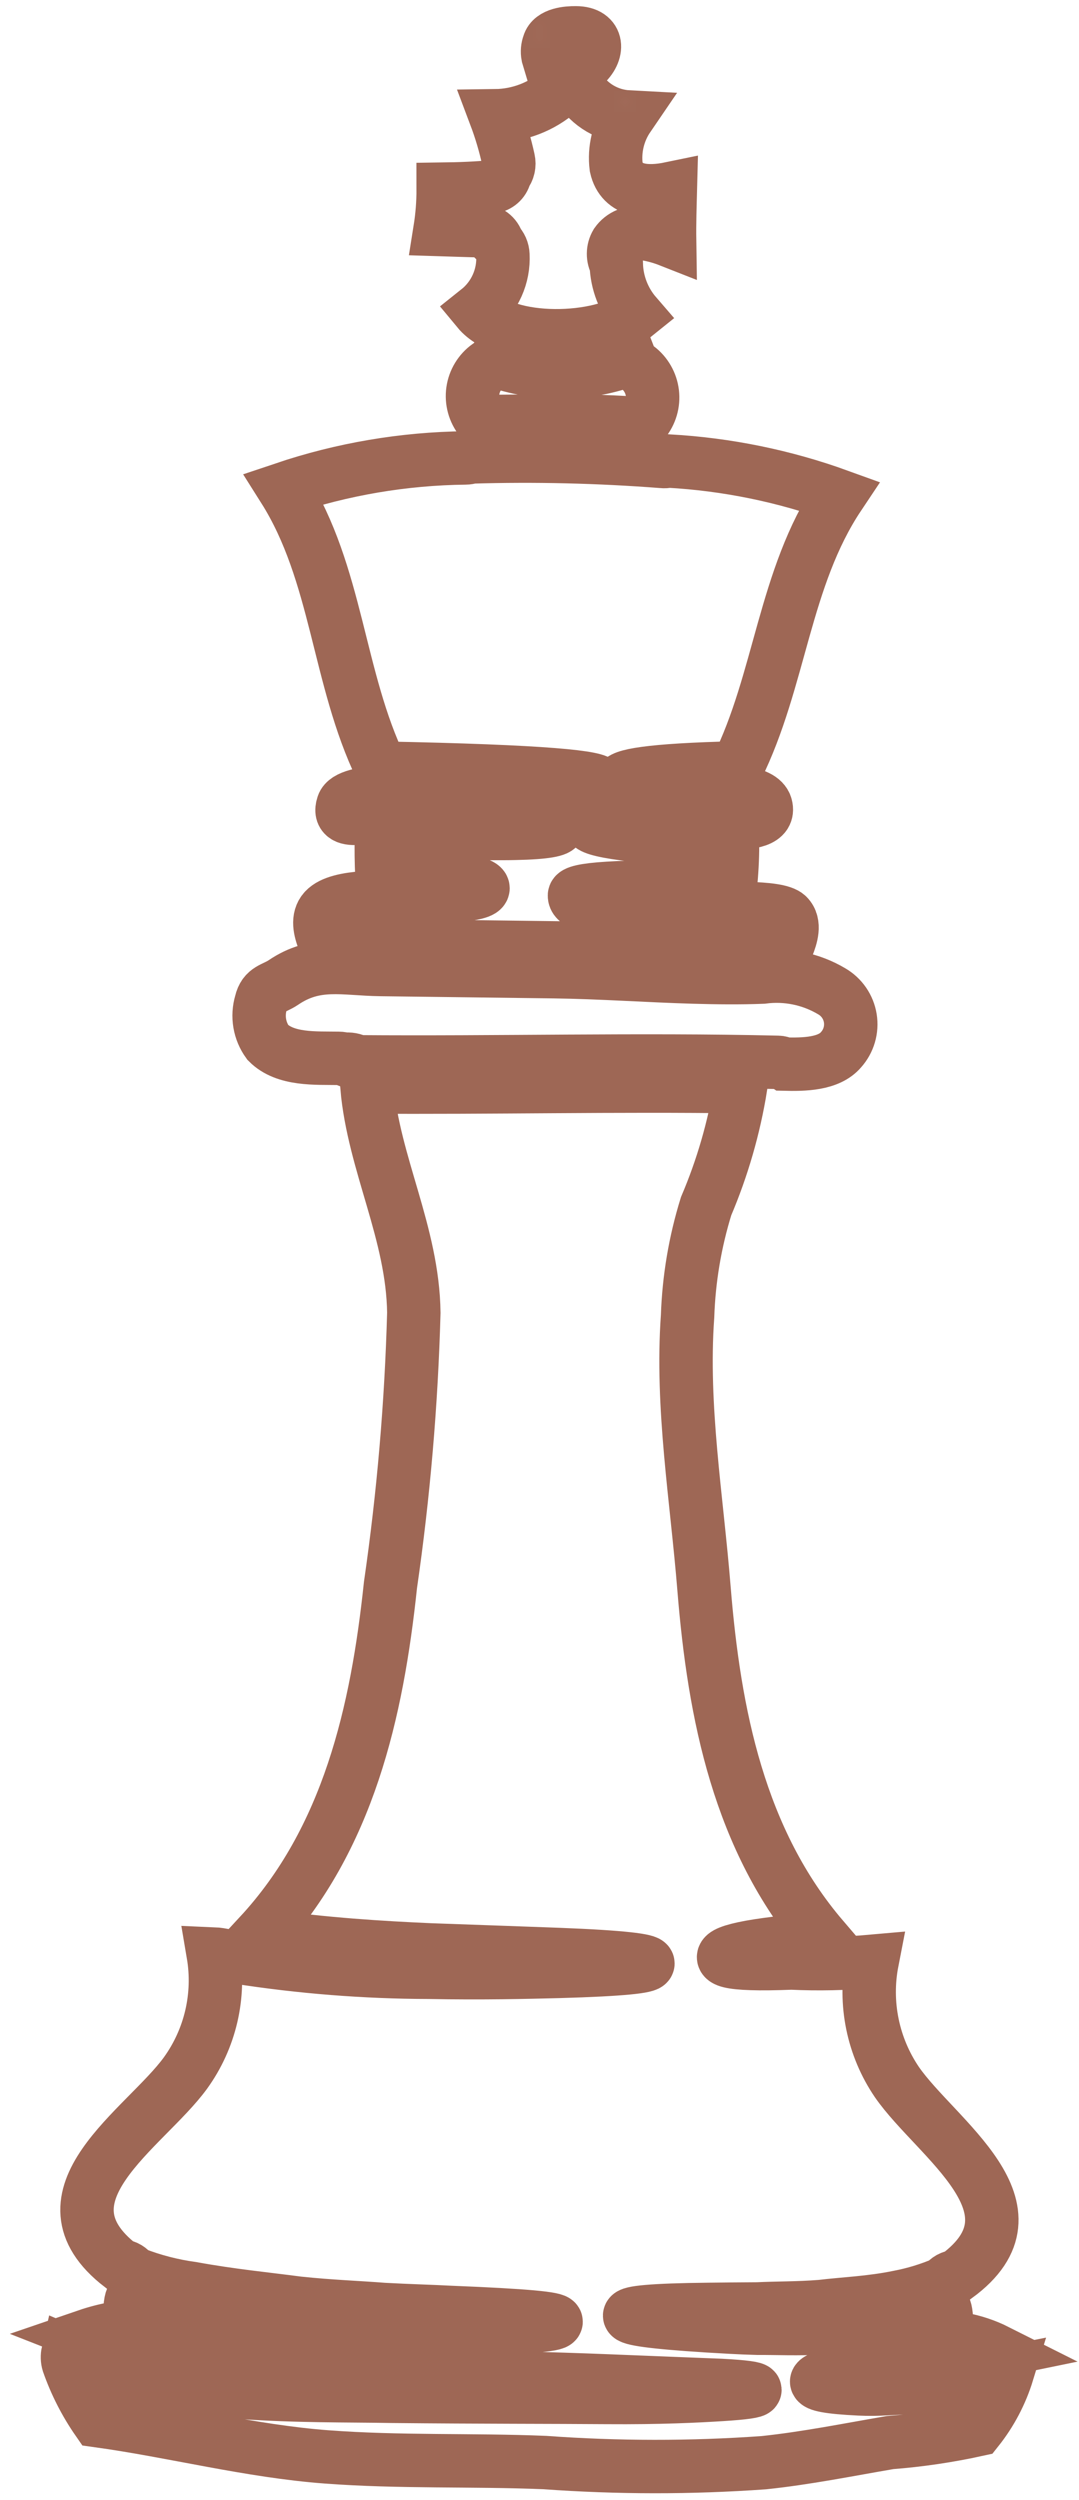
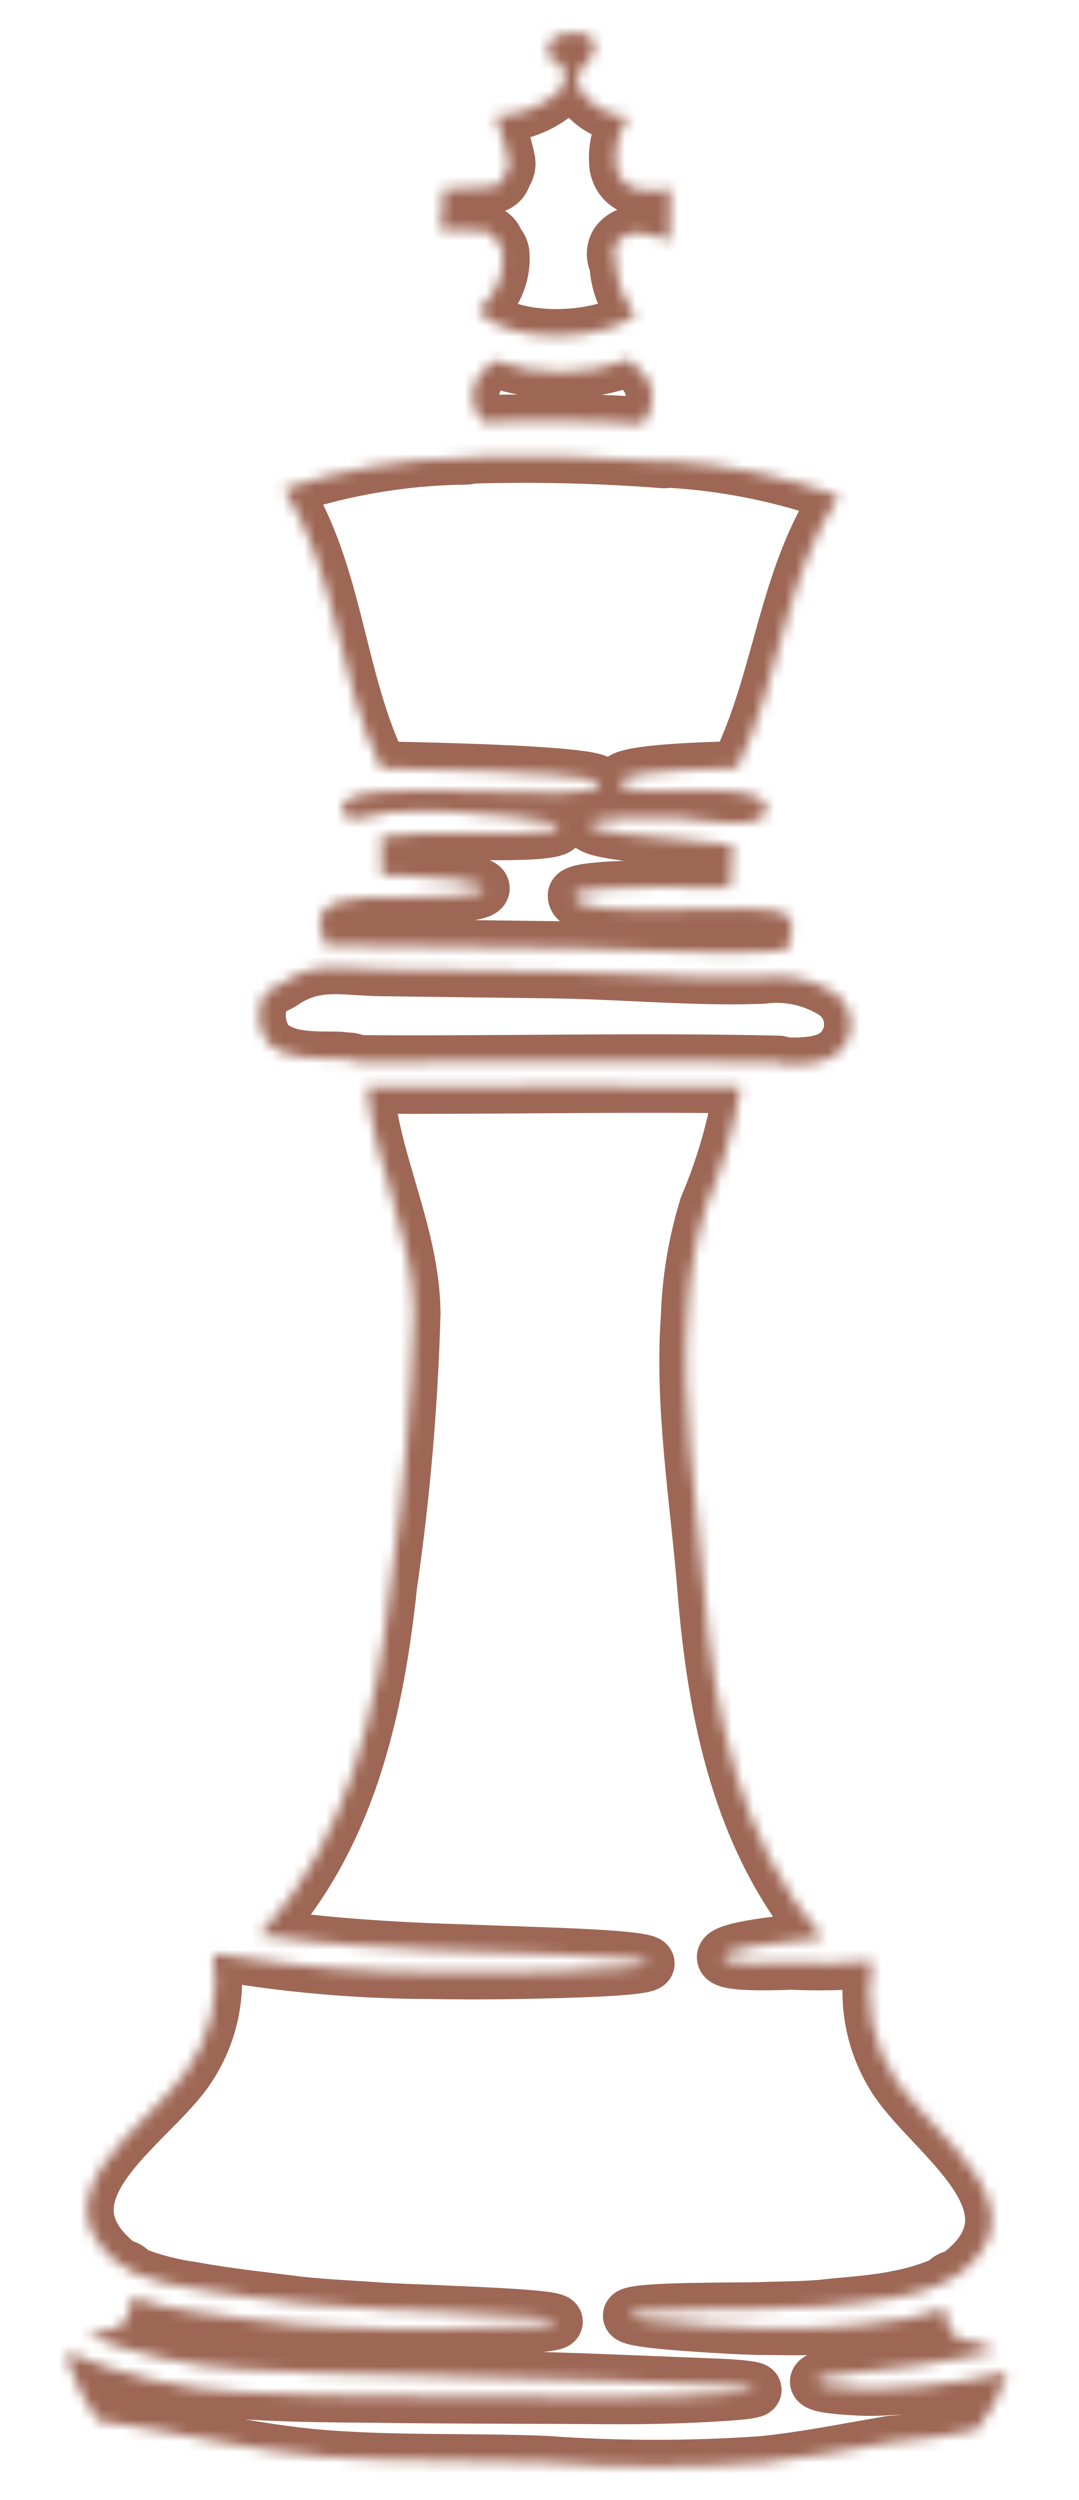
<svg xmlns="http://www.w3.org/2000/svg" width="101" height="234" viewBox="0 0 101 234" fill="none">
  <mask id="mask0_1452_136" style="mask-type:luminance" maskUnits="userSpaceOnUse" x="-7" y="-2" width="116" height="238">
    <mask id="path-1-outside-1_1452_136" maskUnits="userSpaceOnUse" x="-6.873" y="-2.658" width="118.994" height="239.445" fill="black">
      <rect fill="white" x="-6.873" y="-2.658" width="118.994" height="239.445" />
-       <path d="M91.491 227.414C92.754 225.826 93.708 224.014 94.302 222.073C92.892 222.356 91.561 222.624 90.355 222.837C88.856 223.041 87.505 223.213 86.286 223.372C85.068 223.489 83.974 223.52 83.003 223.574C82.157 223.63 81.309 223.639 80.463 223.599C77.536 223.46 76.439 223.212 76.443 222.912C76.447 222.611 77.544 222.312 80.393 222.057C81.106 222.023 81.922 221.881 82.861 221.766C83.8 221.651 84.85 221.545 86.036 221.382C87.22 221.184 88.529 220.967 89.983 220.729L93.312 220.045C92.256 219.514 91.13 219.14 89.967 218.932C89.684 218.876 89.425 218.738 89.221 218.536C89.017 218.332 88.878 218.073 88.821 217.791C88.67 217.527 88.586 217.231 88.576 216.928C88.568 216.626 88.519 216.324 88.431 216.034C87.161 216.497 85.854 216.849 84.524 217.09C82.02 217.504 79.494 217.769 76.96 217.887C74.704 218.015 72.698 217.912 70.905 217.922C69.13 217.876 67.604 217.769 66.266 217.696C60.948 217.361 58.944 217.045 58.936 216.744C58.928 216.443 60.974 216.211 66.308 216.157C67.637 216.139 69.164 216.125 70.916 216.114C72.675 216.025 74.655 216.061 76.844 215.888C79.023 215.624 81.479 215.544 84.107 215.003C85.58 214.723 87.019 214.284 88.397 213.69C88.53 213.51 88.699 213.362 88.894 213.251C89.091 213.144 89.308 213.081 89.531 213.064C98.159 206.745 87.608 200.175 83.949 194.874C82.838 193.236 82.062 191.395 81.665 189.456C81.268 187.517 81.258 185.519 81.636 183.576C79.124 183.8 76.6 183.854 74.08 183.736C72.517 183.795 71.279 183.812 70.332 183.779C68.458 183.722 67.746 183.5 67.728 183.199C67.71 182.898 68.416 182.571 70.24 182.237C71.156 182.071 72.352 181.908 73.895 181.736C74.798 181.627 75.85 181.505 77.012 181.397C69.194 172.25 66.855 160.46 65.902 148.722C65.227 140.278 63.752 131.68 64.361 123.197C64.478 119.701 65.061 116.238 66.096 112.897C67.622 109.314 68.708 105.559 69.329 101.714C57.672 101.545 45.997 101.822 34.351 101.741C34.984 108.946 38.641 115.419 38.736 122.873C38.503 131.401 37.774 139.908 36.551 148.351C35.296 160.229 32.613 172.128 24.289 181.122C30.469 182.005 35.777 182.306 40.214 182.506C45.301 182.682 49.26 182.831 52.282 182.938C58.348 183.171 60.653 183.489 60.649 183.78C60.645 184.071 58.345 184.352 52.273 184.522C49.237 184.595 45.264 184.701 40.144 184.603C34.133 184.588 28.133 184.113 22.195 183.183C21.357 183.173 20.803 182.92 19.956 182.885C20.285 184.823 20.225 186.806 19.779 188.72C19.333 190.634 18.511 192.44 17.361 194.033C13.569 199.241 2.855 205.543 11.319 212.077C11.543 212.097 11.759 212.166 11.953 212.28C12.139 212.394 12.301 212.544 12.428 212.722C12.482 212.744 12.539 212.778 12.593 212.802C14.33 213.478 16.14 213.946 17.987 214.196C21.65 214.867 24.937 215.176 27.901 215.571C30.875 215.888 33.559 215.978 35.901 216.164C38.276 216.294 40.349 216.341 42.133 216.438C49.314 216.724 52.057 216.999 52.053 217.309C52.049 217.62 49.311 217.878 42.114 217.977C40.317 217.987 38.23 218.039 35.843 217.976C33.446 217.867 30.747 217.857 27.703 217.584C24.673 217.233 21.284 216.944 17.632 216.318C15.842 216.059 14.081 215.627 12.376 215.023C12.263 215.327 12.199 215.646 12.186 215.97C12.168 216.273 12.076 216.568 11.917 216.826C11.854 217.107 11.708 217.363 11.499 217.561C11.29 217.76 11.027 217.891 10.743 217.938C9.866 218.097 9.001 218.32 8.157 218.609C12.806 220.441 17.721 221.512 22.711 221.782C27.839 222.181 32.548 222.153 36.753 222.284C45.197 222.478 51.767 222.651 56.795 222.849C61.823 223.047 65.282 223.191 67.49 223.273C69.697 223.391 70.654 223.536 70.664 223.682C70.674 223.829 69.713 223.983 67.501 224.121C65.288 224.259 61.796 224.439 56.775 224.4C51.755 224.36 45.15 224.376 36.704 224.291C32.465 224.216 27.791 224.29 22.552 223.917C16.976 223.663 11.491 222.402 6.363 220.197C6.287 220.526 6.298 220.868 6.396 221.19C7.064 223.098 7.987 224.909 9.14 226.57C16.301 227.562 23.384 229.427 30.598 229.965C37.398 230.475 44.184 230.215 50.986 230.49C57.812 230.984 64.665 230.991 71.492 230.505C75.48 230.086 79.362 229.298 83.308 228.623C86.06 228.411 88.794 228.007 91.491 227.414ZM78.727 98.251C79.081 97.856 79.343 97.387 79.492 96.878C79.642 96.37 79.676 95.834 79.593 95.31C79.509 94.787 79.31 94.288 79.009 93.851C78.708 93.414 78.314 93.05 77.855 92.785C75.907 91.626 73.625 91.157 71.378 91.454C69.246 91.538 67.116 91.511 64.974 91.451C60.603 91.327 56.233 91.005 51.849 90.949L35.661 90.745C32.115 90.7 29.569 89.899 26.531 91.958C25.607 92.583 24.727 92.538 24.431 93.851C24.245 94.478 24.205 95.139 24.315 95.784C24.425 96.429 24.682 97.04 25.066 97.57C26.707 99.231 29.565 99.021 31.719 99.06C31.897 99.06 32.074 99.093 32.241 99.156C32.67 99.092 33.108 99.172 33.488 99.383C46.585 99.493 59.724 99.128 72.818 99.434C73.018 99.437 73.213 99.494 73.385 99.597C75.263 99.646 77.573 99.609 78.727 98.251ZM73.717 88.548C74.052 87.704 74.468 86.448 73.72 85.702C71.901 83.906 53.703 86.555 53.773 83.812C53.78 83.242 57.277 82.85 68.353 83.08C68.493 81.75 68.565 80.414 68.57 79.077C66.498 78.883 64.692 78.694 63.177 78.507C61.193 78.338 59.644 78.217 58.464 78.057C56.124 77.748 55.236 77.43 55.24 77.136C55.243 76.841 56.16 76.6 58.538 76.519C59.734 76.478 61.285 76.442 63.292 76.501C64.562 76.583 72.43 78.167 71.686 75.435C70.896 72.523 58.042 75.284 58.078 73.176C58.086 72.59 60.682 72.072 68.985 71.874C73.049 63.658 73.394 54.089 78.522 46.41C73.401 44.555 68.036 43.458 62.598 43.153C62.397 43.2 62.189 43.213 61.984 43.19C56.039 42.732 50.074 42.591 44.114 42.769C43.941 42.831 43.76 42.862 43.577 42.862C37.792 42.927 32.053 43.901 26.57 45.749C31.592 53.702 31.601 63.475 35.669 71.895C51.275 72.192 56.121 72.754 56.114 73.336C56.073 75.656 33.119 72.31 32.11 75.33C31.344 77.643 35.516 76.1 36.431 76.021C38.429 75.872 40.435 75.856 42.435 75.974C44.91 76.107 46.815 76.297 48.264 76.462C51.16 76.799 52.262 77.059 52.258 77.371C52.254 77.684 51.134 77.943 48.2 78C46.727 78.038 44.819 78.002 42.386 77.983C40.146 77.952 37.906 78.054 35.678 78.289C35.69 78.348 35.696 78.407 35.697 78.467C35.686 79.359 35.68 80.709 35.755 81.948C36.635 81.949 37.45 81.96 38.186 81.969C39.943 82.046 41.329 82.175 42.355 82.301C44.426 82.549 45.215 82.839 45.212 83.139C45.208 83.44 44.411 83.698 42.312 83.839C41.263 83.916 39.913 83.942 38.172 83.982C36.297 84.015 31.731 83.706 30.381 85.155C29.656 85.939 29.965 87.091 30.311 88C30.358 88.146 30.389 88.296 30.405 88.448L53.999 88.746C60.443 88.827 67.156 89.459 73.612 88.982C73.632 88.834 73.667 88.688 73.717 88.548ZM62.678 22.513C62.654 20.896 62.71 19.266 62.752 17.649C60.67 18.08 58.206 18.027 57.678 15.622C57.472 13.979 57.875 12.317 58.809 10.949C57.878 10.9 56.972 10.628 56.168 10.156C55.364 9.684 54.685 9.025 54.189 8.235C54.036 7.948 53.973 7.621 54.007 7.298C54.041 6.974 54.171 6.668 54.38 6.419C54.398 6.407 54.413 6.392 54.426 6.375C54.441 6.351 54.46 6.329 54.481 6.309C54.539 6.253 54.596 6.188 54.679 6.116C56.061 4.941 56.084 3.078 53.901 3.072C53.11 3.062 51.646 3.188 51.378 4.122C51.249 4.467 51.217 4.841 51.286 5.203C51.318 5.304 51.329 5.359 51.341 5.399C51.613 5.431 51.874 5.525 52.103 5.675C52.332 5.825 52.524 6.026 52.662 6.263C52.801 6.499 52.883 6.764 52.901 7.038C52.92 7.311 52.875 7.585 52.771 7.838C52.696 8.102 52.554 8.343 52.36 8.536C50.703 9.993 48.58 10.809 46.374 10.837C46.879 12.176 47.285 13.55 47.59 14.948C47.645 15.189 47.645 15.439 47.59 15.68C47.535 15.921 47.426 16.146 47.271 16.338C47.218 16.614 47.084 16.868 46.887 17.068C46.69 17.268 46.438 17.406 46.163 17.463C44.867 17.625 42.813 17.688 41.485 17.705C41.488 18.97 41.39 20.233 41.191 21.482C42.486 21.522 43.768 21.571 45.062 21.599C45.404 21.59 45.738 21.696 46.013 21.899C46.287 22.103 46.485 22.392 46.575 22.722C46.881 23.022 47.06 23.427 47.075 23.855C47.126 24.844 46.941 25.832 46.533 26.735C46.126 27.638 45.509 28.431 44.734 29.048C47.371 32.239 56.299 32.061 59.523 29.457C58.383 28.139 57.735 26.467 57.686 24.725C57.515 24.427 57.426 24.09 57.429 23.747C57.431 23.404 57.524 23.068 57.699 22.772C57.955 22.407 58.312 22.122 58.726 21.954C59.14 21.787 59.594 21.742 60.033 21.825C60.939 21.947 61.828 22.178 62.678 22.513ZM60.289 39.443C60.591 39.077 60.815 38.654 60.949 38.199C61.083 37.744 61.123 37.266 61.067 36.795C61.011 36.325 60.861 35.87 60.625 35.459C60.39 35.047 60.073 34.688 59.695 34.402C59.373 34.238 59.123 33.961 58.992 33.624C54.9 35.175 50.39 35.217 46.27 33.742C46.118 33.946 45.921 34.111 45.694 34.225C45.307 34.501 44.981 34.852 44.734 35.258C44.488 35.663 44.326 36.115 44.26 36.585C44.193 37.055 44.224 37.534 44.348 37.992C44.472 38.45 44.689 38.878 44.984 39.249C45.028 39.316 45.049 39.373 45.093 39.446C50.114 39.453 55.138 39.26 60.142 39.681C60.183 39.597 60.232 39.517 60.289 39.443Z" />
    </mask>
    <path d="M91.491 227.414C92.754 225.826 93.708 224.014 94.302 222.073C92.892 222.356 91.561 222.624 90.355 222.837C88.856 223.041 87.505 223.213 86.286 223.372C85.068 223.489 83.974 223.52 83.003 223.574C82.157 223.63 81.309 223.639 80.463 223.599C77.536 223.46 76.439 223.212 76.443 222.912C76.447 222.611 77.544 222.312 80.393 222.057C81.106 222.023 81.922 221.881 82.861 221.766C83.8 221.651 84.85 221.545 86.036 221.382C87.22 221.184 88.529 220.967 89.983 220.729L93.312 220.045C92.256 219.514 91.13 219.14 89.967 218.932C89.684 218.876 89.425 218.738 89.221 218.536C89.017 218.332 88.878 218.073 88.821 217.791C88.67 217.527 88.586 217.231 88.576 216.928C88.568 216.626 88.519 216.324 88.431 216.034C87.161 216.497 85.854 216.849 84.524 217.09C82.02 217.504 79.494 217.769 76.96 217.887C74.704 218.015 72.698 217.912 70.905 217.922C69.13 217.876 67.604 217.769 66.266 217.696C60.948 217.361 58.944 217.045 58.936 216.744C58.928 216.443 60.974 216.211 66.308 216.157C67.637 216.139 69.164 216.125 70.916 216.114C72.675 216.025 74.655 216.061 76.844 215.888C79.023 215.624 81.479 215.544 84.107 215.003C85.58 214.723 87.019 214.284 88.397 213.69C88.53 213.51 88.699 213.362 88.894 213.251C89.091 213.144 89.308 213.081 89.531 213.064C98.159 206.745 87.608 200.175 83.949 194.874C82.838 193.236 82.062 191.395 81.665 189.456C81.268 187.517 81.258 185.519 81.636 183.576C79.124 183.8 76.6 183.854 74.08 183.736C72.517 183.795 71.279 183.812 70.332 183.779C68.458 183.722 67.746 183.5 67.728 183.199C67.71 182.898 68.416 182.571 70.24 182.237C71.156 182.071 72.352 181.908 73.895 181.736C74.798 181.627 75.85 181.505 77.012 181.397C69.194 172.25 66.855 160.46 65.902 148.722C65.227 140.278 63.752 131.68 64.361 123.197C64.478 119.701 65.061 116.238 66.096 112.897C67.622 109.314 68.708 105.559 69.329 101.714C57.672 101.545 45.997 101.822 34.351 101.741C34.984 108.946 38.641 115.419 38.736 122.873C38.503 131.401 37.774 139.908 36.551 148.351C35.296 160.229 32.613 172.128 24.289 181.122C30.469 182.005 35.777 182.306 40.214 182.506C45.301 182.682 49.26 182.831 52.282 182.938C58.348 183.171 60.653 183.489 60.649 183.78C60.645 184.071 58.345 184.352 52.273 184.522C49.237 184.595 45.264 184.701 40.144 184.603C34.133 184.588 28.133 184.113 22.195 183.183C21.357 183.173 20.803 182.92 19.956 182.885C20.285 184.823 20.225 186.806 19.779 188.72C19.333 190.634 18.511 192.44 17.361 194.033C13.569 199.241 2.855 205.543 11.319 212.077C11.543 212.097 11.759 212.166 11.953 212.28C12.139 212.394 12.301 212.544 12.428 212.722C12.482 212.744 12.539 212.778 12.593 212.802C14.33 213.478 16.14 213.946 17.987 214.196C21.65 214.867 24.937 215.176 27.901 215.571C30.875 215.888 33.559 215.978 35.901 216.164C38.276 216.294 40.349 216.341 42.133 216.438C49.314 216.724 52.057 216.999 52.053 217.309C52.049 217.62 49.311 217.878 42.114 217.977C40.317 217.987 38.23 218.039 35.843 217.976C33.446 217.867 30.747 217.857 27.703 217.584C24.673 217.233 21.284 216.944 17.632 216.318C15.842 216.059 14.081 215.627 12.376 215.023C12.263 215.327 12.199 215.646 12.186 215.97C12.168 216.273 12.076 216.568 11.917 216.826C11.854 217.107 11.708 217.363 11.499 217.561C11.29 217.76 11.027 217.891 10.743 217.938C9.866 218.097 9.001 218.32 8.157 218.609C12.806 220.441 17.721 221.512 22.711 221.782C27.839 222.181 32.548 222.153 36.753 222.284C45.197 222.478 51.767 222.651 56.795 222.849C61.823 223.047 65.282 223.191 67.49 223.273C69.697 223.391 70.654 223.536 70.664 223.682C70.674 223.829 69.713 223.983 67.501 224.121C65.288 224.259 61.796 224.439 56.775 224.4C51.755 224.36 45.15 224.376 36.704 224.291C32.465 224.216 27.791 224.29 22.552 223.917C16.976 223.663 11.491 222.402 6.363 220.197C6.287 220.526 6.298 220.868 6.396 221.19C7.064 223.098 7.987 224.909 9.14 226.57C16.301 227.562 23.384 229.427 30.598 229.965C37.398 230.475 44.184 230.215 50.986 230.49C57.812 230.984 64.665 230.991 71.492 230.505C75.48 230.086 79.362 229.298 83.308 228.623C86.06 228.411 88.794 228.007 91.491 227.414ZM78.727 98.251C79.081 97.856 79.343 97.387 79.492 96.878C79.642 96.37 79.676 95.834 79.593 95.31C79.509 94.787 79.31 94.288 79.009 93.851C78.708 93.414 78.314 93.05 77.855 92.785C75.907 91.626 73.625 91.157 71.378 91.454C69.246 91.538 67.116 91.511 64.974 91.451C60.603 91.327 56.233 91.005 51.849 90.949L35.661 90.745C32.115 90.7 29.569 89.899 26.531 91.958C25.607 92.583 24.727 92.538 24.431 93.851C24.245 94.478 24.205 95.139 24.315 95.784C24.425 96.429 24.682 97.04 25.066 97.57C26.707 99.231 29.565 99.021 31.719 99.06C31.897 99.06 32.074 99.093 32.241 99.156C32.67 99.092 33.108 99.172 33.488 99.383C46.585 99.493 59.724 99.128 72.818 99.434C73.018 99.437 73.213 99.494 73.385 99.597C75.263 99.646 77.573 99.609 78.727 98.251ZM73.717 88.548C74.052 87.704 74.468 86.448 73.72 85.702C71.901 83.906 53.703 86.555 53.773 83.812C53.78 83.242 57.277 82.85 68.353 83.08C68.493 81.75 68.565 80.414 68.57 79.077C66.498 78.883 64.692 78.694 63.177 78.507C61.193 78.338 59.644 78.217 58.464 78.057C56.124 77.748 55.236 77.43 55.24 77.136C55.243 76.841 56.16 76.6 58.538 76.519C59.734 76.478 61.285 76.442 63.292 76.501C64.562 76.583 72.43 78.167 71.686 75.435C70.896 72.523 58.042 75.284 58.078 73.176C58.086 72.59 60.682 72.072 68.985 71.874C73.049 63.658 73.394 54.089 78.522 46.41C73.401 44.555 68.036 43.458 62.598 43.153C62.397 43.2 62.189 43.213 61.984 43.19C56.039 42.732 50.074 42.591 44.114 42.769C43.941 42.831 43.76 42.862 43.577 42.862C37.792 42.927 32.053 43.901 26.57 45.749C31.592 53.702 31.601 63.475 35.669 71.895C51.275 72.192 56.121 72.754 56.114 73.336C56.073 75.656 33.119 72.31 32.11 75.33C31.344 77.643 35.516 76.1 36.431 76.021C38.429 75.872 40.435 75.856 42.435 75.974C44.91 76.107 46.815 76.297 48.264 76.462C51.16 76.799 52.262 77.059 52.258 77.371C52.254 77.684 51.134 77.943 48.2 78C46.727 78.038 44.819 78.002 42.386 77.983C40.146 77.952 37.906 78.054 35.678 78.289C35.69 78.348 35.696 78.407 35.697 78.467C35.686 79.359 35.68 80.709 35.755 81.948C36.635 81.949 37.45 81.96 38.186 81.969C39.943 82.046 41.329 82.175 42.355 82.301C44.426 82.549 45.215 82.839 45.212 83.139C45.208 83.44 44.411 83.698 42.312 83.839C41.263 83.916 39.913 83.942 38.172 83.982C36.297 84.015 31.731 83.706 30.381 85.155C29.656 85.939 29.965 87.091 30.311 88C30.358 88.146 30.389 88.296 30.405 88.448L53.999 88.746C60.443 88.827 67.156 89.459 73.612 88.982C73.632 88.834 73.667 88.688 73.717 88.548ZM62.678 22.513C62.654 20.896 62.71 19.266 62.752 17.649C60.67 18.08 58.206 18.027 57.678 15.622C57.472 13.979 57.875 12.317 58.809 10.949C57.878 10.9 56.972 10.628 56.168 10.156C55.364 9.684 54.685 9.025 54.189 8.235C54.036 7.948 53.973 7.621 54.007 7.298C54.041 6.974 54.171 6.668 54.38 6.419C54.398 6.407 54.413 6.392 54.426 6.375C54.441 6.351 54.46 6.329 54.481 6.309C54.539 6.253 54.596 6.188 54.679 6.116C56.061 4.941 56.084 3.078 53.901 3.072C53.11 3.062 51.646 3.188 51.378 4.122C51.249 4.467 51.217 4.841 51.286 5.203C51.318 5.304 51.329 5.359 51.341 5.399C51.613 5.431 51.874 5.525 52.103 5.675C52.332 5.825 52.524 6.026 52.662 6.263C52.801 6.499 52.883 6.764 52.901 7.038C52.92 7.311 52.875 7.585 52.771 7.838C52.696 8.102 52.554 8.343 52.36 8.536C50.703 9.993 48.58 10.809 46.374 10.837C46.879 12.176 47.285 13.55 47.59 14.948C47.645 15.189 47.645 15.439 47.59 15.68C47.535 15.921 47.426 16.146 47.271 16.338C47.218 16.614 47.084 16.868 46.887 17.068C46.69 17.268 46.438 17.406 46.163 17.463C44.867 17.625 42.813 17.688 41.485 17.705C41.488 18.97 41.39 20.233 41.191 21.482C42.486 21.522 43.768 21.571 45.062 21.599C45.404 21.59 45.738 21.696 46.013 21.899C46.287 22.103 46.485 22.392 46.575 22.722C46.881 23.022 47.06 23.427 47.075 23.855C47.126 24.844 46.941 25.832 46.533 26.735C46.126 27.638 45.509 28.431 44.734 29.048C47.371 32.239 56.299 32.061 59.523 29.457C58.383 28.139 57.735 26.467 57.686 24.725C57.515 24.427 57.426 24.09 57.429 23.747C57.431 23.404 57.524 23.068 57.699 22.772C57.955 22.407 58.312 22.122 58.726 21.954C59.14 21.787 59.594 21.742 60.033 21.825C60.939 21.947 61.828 22.178 62.678 22.513ZM60.289 39.443C60.591 39.077 60.815 38.654 60.949 38.199C61.083 37.744 61.123 37.266 61.067 36.795C61.011 36.325 60.861 35.87 60.625 35.459C60.39 35.047 60.073 34.688 59.695 34.402C59.373 34.238 59.123 33.961 58.992 33.624C54.9 35.175 50.39 35.217 46.27 33.742C46.118 33.946 45.921 34.111 45.694 34.225C45.307 34.501 44.981 34.852 44.734 35.258C44.488 35.663 44.326 36.115 44.26 36.585C44.193 37.055 44.224 37.534 44.348 37.992C44.472 38.45 44.689 38.878 44.984 39.249C45.028 39.316 45.049 39.373 45.093 39.446C50.114 39.453 55.138 39.26 60.142 39.681C60.183 39.597 60.232 39.517 60.289 39.443Z" fill="white" />
-     <path d="M91.491 227.414C92.754 225.826 93.708 224.014 94.302 222.073C92.892 222.356 91.561 222.624 90.355 222.837C88.856 223.041 87.505 223.213 86.286 223.372C85.068 223.489 83.974 223.52 83.003 223.574C82.157 223.63 81.309 223.639 80.463 223.599C77.536 223.46 76.439 223.212 76.443 222.912C76.447 222.611 77.544 222.312 80.393 222.057C81.106 222.023 81.922 221.881 82.861 221.766C83.8 221.651 84.85 221.545 86.036 221.382C87.22 221.184 88.529 220.967 89.983 220.729L93.312 220.045C92.256 219.514 91.13 219.14 89.967 218.932C89.684 218.876 89.425 218.738 89.221 218.536C89.017 218.332 88.878 218.073 88.821 217.791C88.67 217.527 88.586 217.231 88.576 216.928C88.568 216.626 88.519 216.324 88.431 216.034C87.161 216.497 85.854 216.849 84.524 217.09C82.02 217.504 79.494 217.769 76.96 217.887C74.704 218.015 72.698 217.912 70.905 217.922C69.13 217.876 67.604 217.769 66.266 217.696C60.948 217.361 58.944 217.045 58.936 216.744C58.928 216.443 60.974 216.211 66.308 216.157C67.637 216.139 69.164 216.125 70.916 216.114C72.675 216.025 74.655 216.061 76.844 215.888C79.023 215.624 81.479 215.544 84.107 215.003C85.58 214.723 87.019 214.284 88.397 213.69C88.53 213.51 88.699 213.362 88.894 213.251C89.091 213.144 89.308 213.081 89.531 213.064C98.159 206.745 87.608 200.175 83.949 194.874C82.838 193.236 82.062 191.395 81.665 189.456C81.268 187.517 81.258 185.519 81.636 183.576C79.124 183.8 76.6 183.854 74.08 183.736C72.517 183.795 71.279 183.812 70.332 183.779C68.458 183.722 67.746 183.5 67.728 183.199C67.71 182.898 68.416 182.571 70.24 182.237C71.156 182.071 72.352 181.908 73.895 181.736C74.798 181.627 75.85 181.505 77.012 181.397C69.194 172.25 66.855 160.46 65.902 148.722C65.227 140.278 63.752 131.68 64.361 123.197C64.478 119.701 65.061 116.238 66.096 112.897C67.622 109.314 68.708 105.559 69.329 101.714C57.672 101.545 45.997 101.822 34.351 101.741C34.984 108.946 38.641 115.419 38.736 122.873C38.503 131.401 37.774 139.908 36.551 148.351C35.296 160.229 32.613 172.128 24.289 181.122C30.469 182.005 35.777 182.306 40.214 182.506C45.301 182.682 49.26 182.831 52.282 182.938C58.348 183.171 60.653 183.489 60.649 183.78C60.645 184.071 58.345 184.352 52.273 184.522C49.237 184.595 45.264 184.701 40.144 184.603C34.133 184.588 28.133 184.113 22.195 183.183C21.357 183.173 20.803 182.92 19.956 182.885C20.285 184.823 20.225 186.806 19.779 188.72C19.333 190.634 18.511 192.44 17.361 194.033C13.569 199.241 2.855 205.543 11.319 212.077C11.543 212.097 11.759 212.166 11.953 212.28C12.139 212.394 12.301 212.544 12.428 212.722C12.482 212.744 12.539 212.778 12.593 212.802C14.33 213.478 16.14 213.946 17.987 214.196C21.65 214.867 24.937 215.176 27.901 215.571C30.875 215.888 33.559 215.978 35.901 216.164C38.276 216.294 40.349 216.341 42.133 216.438C49.314 216.724 52.057 216.999 52.053 217.309C52.049 217.62 49.311 217.878 42.114 217.977C40.317 217.987 38.23 218.039 35.843 217.976C33.446 217.867 30.747 217.857 27.703 217.584C24.673 217.233 21.284 216.944 17.632 216.318C15.842 216.059 14.081 215.627 12.376 215.023C12.263 215.327 12.199 215.646 12.186 215.97C12.168 216.273 12.076 216.568 11.917 216.826C11.854 217.107 11.708 217.363 11.499 217.561C11.29 217.76 11.027 217.891 10.743 217.938C9.866 218.097 9.001 218.32 8.157 218.609C12.806 220.441 17.721 221.512 22.711 221.782C27.839 222.181 32.548 222.153 36.753 222.284C45.197 222.478 51.767 222.651 56.795 222.849C61.823 223.047 65.282 223.191 67.49 223.273C69.697 223.391 70.654 223.536 70.664 223.682C70.674 223.829 69.713 223.983 67.501 224.121C65.288 224.259 61.796 224.439 56.775 224.4C51.755 224.36 45.15 224.376 36.704 224.291C32.465 224.216 27.791 224.29 22.552 223.917C16.976 223.663 11.491 222.402 6.363 220.197C6.287 220.526 6.298 220.868 6.396 221.19C7.064 223.098 7.987 224.909 9.14 226.57C16.301 227.562 23.384 229.427 30.598 229.965C37.398 230.475 44.184 230.215 50.986 230.49C57.812 230.984 64.665 230.991 71.492 230.505C75.48 230.086 79.362 229.298 83.308 228.623C86.06 228.411 88.794 228.007 91.491 227.414ZM78.727 98.251C79.081 97.856 79.343 97.387 79.492 96.878C79.642 96.37 79.676 95.834 79.593 95.31C79.509 94.787 79.31 94.288 79.009 93.851C78.708 93.414 78.314 93.05 77.855 92.785C75.907 91.626 73.625 91.157 71.378 91.454C69.246 91.538 67.116 91.511 64.974 91.451C60.603 91.327 56.233 91.005 51.849 90.949L35.661 90.745C32.115 90.7 29.569 89.899 26.531 91.958C25.607 92.583 24.727 92.538 24.431 93.851C24.245 94.478 24.205 95.139 24.315 95.784C24.425 96.429 24.682 97.04 25.066 97.57C26.707 99.231 29.565 99.021 31.719 99.06C31.897 99.06 32.074 99.093 32.241 99.156C32.67 99.092 33.108 99.172 33.488 99.383C46.585 99.493 59.724 99.128 72.818 99.434C73.018 99.437 73.213 99.494 73.385 99.597C75.263 99.646 77.573 99.609 78.727 98.251ZM73.717 88.548C74.052 87.704 74.468 86.448 73.72 85.702C71.901 83.906 53.703 86.555 53.773 83.812C53.78 83.242 57.277 82.85 68.353 83.08C68.493 81.75 68.565 80.414 68.57 79.077C66.498 78.883 64.692 78.694 63.177 78.507C61.193 78.338 59.644 78.217 58.464 78.057C56.124 77.748 55.236 77.43 55.24 77.136C55.243 76.841 56.16 76.6 58.538 76.519C59.734 76.478 61.285 76.442 63.292 76.501C64.562 76.583 72.43 78.167 71.686 75.435C70.896 72.523 58.042 75.284 58.078 73.176C58.086 72.59 60.682 72.072 68.985 71.874C73.049 63.658 73.394 54.089 78.522 46.41C73.401 44.555 68.036 43.458 62.598 43.153C62.397 43.2 62.189 43.213 61.984 43.19C56.039 42.732 50.074 42.591 44.114 42.769C43.941 42.831 43.76 42.862 43.577 42.862C37.792 42.927 32.053 43.901 26.57 45.749C31.592 53.702 31.601 63.475 35.669 71.895C51.275 72.192 56.121 72.754 56.114 73.336C56.073 75.656 33.119 72.31 32.11 75.33C31.344 77.643 35.516 76.1 36.431 76.021C38.429 75.872 40.435 75.856 42.435 75.974C44.91 76.107 46.815 76.297 48.264 76.462C51.16 76.799 52.262 77.059 52.258 77.371C52.254 77.684 51.134 77.943 48.2 78C46.727 78.038 44.819 78.002 42.386 77.983C40.146 77.952 37.906 78.054 35.678 78.289C35.69 78.348 35.696 78.407 35.697 78.467C35.686 79.359 35.68 80.709 35.755 81.948C36.635 81.949 37.45 81.96 38.186 81.969C39.943 82.046 41.329 82.175 42.355 82.301C44.426 82.549 45.215 82.839 45.212 83.139C45.208 83.44 44.411 83.698 42.312 83.839C41.263 83.916 39.913 83.942 38.172 83.982C36.297 84.015 31.731 83.706 30.381 85.155C29.656 85.939 29.965 87.091 30.311 88C30.358 88.146 30.389 88.296 30.405 88.448L53.999 88.746C60.443 88.827 67.156 89.459 73.612 88.982C73.632 88.834 73.667 88.688 73.717 88.548ZM62.678 22.513C62.654 20.896 62.71 19.266 62.752 17.649C60.67 18.08 58.206 18.027 57.678 15.622C57.472 13.979 57.875 12.317 58.809 10.949C57.878 10.9 56.972 10.628 56.168 10.156C55.364 9.684 54.685 9.025 54.189 8.235C54.036 7.948 53.973 7.621 54.007 7.298C54.041 6.974 54.171 6.668 54.38 6.419C54.398 6.407 54.413 6.392 54.426 6.375C54.441 6.351 54.46 6.329 54.481 6.309C54.539 6.253 54.596 6.188 54.679 6.116C56.061 4.941 56.084 3.078 53.901 3.072C53.11 3.062 51.646 3.188 51.378 4.122C51.249 4.467 51.217 4.841 51.286 5.203C51.318 5.304 51.329 5.359 51.341 5.399C51.613 5.431 51.874 5.525 52.103 5.675C52.332 5.825 52.524 6.026 52.662 6.263C52.801 6.499 52.883 6.764 52.901 7.038C52.92 7.311 52.875 7.585 52.771 7.838C52.696 8.102 52.554 8.343 52.36 8.536C50.703 9.993 48.58 10.809 46.374 10.837C46.879 12.176 47.285 13.55 47.59 14.948C47.645 15.189 47.645 15.439 47.59 15.68C47.535 15.921 47.426 16.146 47.271 16.338C47.218 16.614 47.084 16.868 46.887 17.068C46.69 17.268 46.438 17.406 46.163 17.463C44.867 17.625 42.813 17.688 41.485 17.705C41.488 18.97 41.39 20.233 41.191 21.482C42.486 21.522 43.768 21.571 45.062 21.599C45.404 21.59 45.738 21.696 46.013 21.899C46.287 22.103 46.485 22.392 46.575 22.722C46.881 23.022 47.06 23.427 47.075 23.855C47.126 24.844 46.941 25.832 46.533 26.735C46.126 27.638 45.509 28.431 44.734 29.048C47.371 32.239 56.299 32.061 59.523 29.457C58.383 28.139 57.735 26.467 57.686 24.725C57.515 24.427 57.426 24.09 57.429 23.747C57.431 23.404 57.524 23.068 57.699 22.772C57.955 22.407 58.312 22.122 58.726 21.954C59.14 21.787 59.594 21.742 60.033 21.825C60.939 21.947 61.828 22.178 62.678 22.513ZM60.289 39.443C60.591 39.077 60.815 38.654 60.949 38.199C61.083 37.744 61.123 37.266 61.067 36.795C61.011 36.325 60.861 35.87 60.625 35.459C60.39 35.047 60.073 34.688 59.695 34.402C59.373 34.238 59.123 33.961 58.992 33.624C54.9 35.175 50.39 35.217 46.27 33.742C46.118 33.946 45.921 34.111 45.694 34.225C45.307 34.501 44.981 34.852 44.734 35.258C44.488 35.663 44.326 36.115 44.26 36.585C44.193 37.055 44.224 37.534 44.348 37.992C44.472 38.45 44.689 38.878 44.984 39.249C45.028 39.316 45.049 39.373 45.093 39.446C50.114 39.453 55.138 39.26 60.142 39.681C60.183 39.597 60.232 39.517 60.289 39.443Z" stroke="black" stroke-width="10" mask="url(#path-1-outside-1_1452_136)" />
  </mask>
  <g mask="url(#mask0_1452_136)">
-     <path d="M91.491 227.414C92.754 225.826 93.708 224.014 94.302 222.073C92.892 222.356 91.561 222.624 90.355 222.837C88.856 223.041 87.505 223.213 86.286 223.372C85.068 223.489 83.974 223.52 83.003 223.574C82.157 223.63 81.309 223.639 80.463 223.599C77.536 223.46 76.439 223.212 76.443 222.912C76.447 222.611 77.544 222.312 80.393 222.057C81.106 222.023 81.922 221.881 82.861 221.766C83.8 221.651 84.85 221.545 86.036 221.382C87.22 221.184 88.529 220.967 89.983 220.729L93.312 220.045C92.256 219.514 91.13 219.14 89.967 218.932C89.684 218.876 89.425 218.738 89.221 218.536C89.017 218.332 88.878 218.073 88.821 217.791C88.67 217.527 88.586 217.231 88.576 216.928C88.568 216.626 88.519 216.324 88.431 216.034C87.161 216.497 85.854 216.849 84.524 217.09C82.02 217.504 79.494 217.769 76.96 217.887C74.704 218.015 72.698 217.912 70.905 217.922C69.13 217.876 67.604 217.769 66.266 217.696C60.948 217.361 58.944 217.045 58.936 216.744C58.928 216.443 60.974 216.211 66.308 216.157C67.637 216.139 69.164 216.125 70.916 216.114C72.675 216.025 74.655 216.061 76.844 215.888C79.023 215.624 81.479 215.544 84.107 215.003C85.58 214.723 87.019 214.284 88.397 213.69C88.53 213.51 88.699 213.362 88.894 213.251C89.091 213.144 89.308 213.081 89.531 213.064C98.159 206.745 87.608 200.175 83.949 194.874C82.838 193.236 82.062 191.395 81.665 189.456C81.268 187.517 81.258 185.519 81.636 183.576C79.124 183.8 76.6 183.854 74.08 183.736C72.517 183.795 71.279 183.812 70.332 183.779C68.458 183.722 67.746 183.5 67.728 183.199C67.71 182.898 68.416 182.571 70.24 182.237C71.156 182.071 72.352 181.908 73.895 181.736C74.798 181.627 75.85 181.505 77.012 181.397C69.194 172.25 66.855 160.46 65.902 148.722C65.227 140.278 63.752 131.68 64.361 123.197C64.478 119.701 65.061 116.238 66.096 112.897C67.622 109.314 68.708 105.559 69.329 101.714C57.672 101.545 45.997 101.822 34.351 101.741C34.984 108.946 38.641 115.419 38.736 122.873C38.503 131.401 37.774 139.908 36.551 148.351C35.296 160.229 32.613 172.128 24.289 181.122C30.469 182.005 35.777 182.306 40.214 182.506C45.301 182.682 49.26 182.831 52.282 182.938C58.348 183.171 60.653 183.489 60.649 183.78C60.645 184.071 58.345 184.352 52.273 184.522C49.237 184.595 45.264 184.701 40.144 184.603C34.133 184.588 28.133 184.113 22.195 183.183C21.357 183.173 20.803 182.92 19.956 182.885C20.285 184.823 20.225 186.806 19.779 188.72C19.333 190.634 18.511 192.44 17.361 194.033C13.569 199.241 2.855 205.543 11.319 212.077C11.543 212.097 11.759 212.166 11.953 212.28C12.139 212.394 12.301 212.544 12.428 212.722C12.482 212.744 12.539 212.778 12.593 212.802C14.33 213.478 16.14 213.946 17.987 214.196C21.65 214.867 24.937 215.176 27.901 215.571C30.875 215.888 33.559 215.978 35.901 216.164C38.276 216.294 40.349 216.341 42.133 216.438C49.314 216.724 52.057 216.999 52.053 217.309C52.049 217.62 49.311 217.878 42.114 217.977C40.317 217.987 38.23 218.039 35.843 217.976C33.446 217.867 30.747 217.857 27.703 217.584C24.673 217.233 21.284 216.944 17.632 216.318C15.842 216.059 14.081 215.627 12.376 215.023C12.263 215.327 12.199 215.646 12.186 215.97C12.168 216.273 12.076 216.568 11.917 216.826C11.854 217.107 11.708 217.363 11.499 217.561C11.29 217.76 11.027 217.891 10.743 217.938C9.866 218.097 9.001 218.32 8.157 218.609C12.806 220.441 17.721 221.512 22.711 221.782C27.839 222.181 32.548 222.153 36.753 222.284C45.197 222.478 51.767 222.651 56.795 222.849C61.823 223.047 65.282 223.191 67.49 223.273C69.697 223.391 70.654 223.536 70.664 223.682C70.674 223.829 69.713 223.983 67.501 224.121C65.288 224.259 61.796 224.439 56.775 224.4C51.755 224.36 45.15 224.376 36.704 224.291C32.465 224.216 27.791 224.29 22.552 223.917C16.976 223.663 11.491 222.402 6.363 220.197C6.287 220.526 6.298 220.868 6.396 221.19C7.064 223.098 7.987 224.909 9.14 226.57C16.301 227.562 23.384 229.427 30.598 229.965C37.398 230.475 44.184 230.215 50.986 230.49C57.812 230.984 64.665 230.991 71.492 230.505C75.48 230.086 79.362 229.298 83.308 228.623C86.06 228.411 88.794 228.007 91.491 227.414ZM78.727 98.251C79.081 97.856 79.343 97.387 79.492 96.878C79.642 96.37 79.676 95.834 79.593 95.31C79.509 94.787 79.31 94.288 79.009 93.851C78.708 93.414 78.314 93.05 77.855 92.785C75.907 91.626 73.625 91.157 71.378 91.454C69.246 91.538 67.116 91.511 64.974 91.451C60.603 91.327 56.233 91.005 51.849 90.949L35.661 90.745C32.115 90.7 29.569 89.899 26.531 91.958C25.607 92.583 24.727 92.538 24.431 93.851C24.245 94.478 24.205 95.139 24.315 95.784C24.425 96.429 24.682 97.04 25.066 97.57C26.707 99.231 29.565 99.021 31.719 99.06C31.897 99.06 32.074 99.093 32.241 99.156C32.67 99.092 33.108 99.172 33.488 99.383C46.585 99.493 59.724 99.128 72.818 99.434C73.018 99.437 73.213 99.494 73.385 99.597C75.263 99.646 77.573 99.609 78.727 98.251ZM73.717 88.548C74.052 87.704 74.468 86.448 73.72 85.702C71.901 83.906 53.703 86.555 53.773 83.812C53.78 83.242 57.277 82.85 68.353 83.08C68.493 81.75 68.565 80.414 68.57 79.077C66.498 78.883 64.692 78.694 63.177 78.507C61.193 78.338 59.644 78.216 58.464 78.057C56.124 77.748 55.236 77.43 55.24 77.136C55.243 76.841 56.16 76.6 58.538 76.519C59.734 76.478 61.285 76.442 63.292 76.501C64.562 76.583 72.43 78.167 71.686 75.435C70.896 72.523 58.042 75.284 58.078 73.176C58.086 72.59 60.682 72.072 68.985 71.874C73.049 63.658 73.394 54.089 78.522 46.41C73.401 44.555 68.036 43.458 62.598 43.153C62.397 43.2 62.189 43.213 61.984 43.19C56.039 42.732 50.074 42.591 44.114 42.769C43.941 42.831 43.76 42.862 43.577 42.862C37.792 42.927 32.053 43.901 26.57 45.749C31.592 53.702 31.601 63.475 35.669 71.895C51.275 72.192 56.121 72.754 56.114 73.336C56.073 75.656 33.119 72.31 32.11 75.33C31.344 77.643 35.516 76.1 36.431 76.021C38.429 75.872 40.435 75.856 42.435 75.974C44.91 76.107 46.815 76.297 48.264 76.462C51.16 76.799 52.262 77.059 52.258 77.371C52.254 77.684 51.134 77.943 48.2 78C46.727 78.038 44.819 78.002 42.386 77.983C40.146 77.952 37.906 78.054 35.678 78.289C35.69 78.348 35.696 78.407 35.697 78.467C35.686 79.359 35.68 80.709 35.755 81.948C36.635 81.949 37.45 81.96 38.186 81.969C39.943 82.046 41.329 82.175 42.355 82.301C44.426 82.55 45.215 82.839 45.212 83.139C45.208 83.44 44.412 83.698 42.312 83.839C41.263 83.916 39.913 83.942 38.172 83.982C36.297 84.015 31.731 83.706 30.381 85.155C29.656 85.939 29.965 87.091 30.311 88C30.358 88.146 30.389 88.296 30.405 88.448L53.999 88.746C60.443 88.827 67.156 89.459 73.612 88.982C73.632 88.834 73.667 88.688 73.717 88.548ZM62.678 22.513C62.654 20.896 62.71 19.266 62.752 17.649C60.67 18.08 58.206 18.027 57.678 15.622C57.472 13.979 57.875 12.317 58.809 10.949C57.878 10.9 56.972 10.628 56.168 10.156C55.364 9.684 54.685 9.025 54.189 8.235C54.036 7.948 53.973 7.621 54.007 7.298C54.041 6.974 54.171 6.668 54.38 6.419C54.398 6.407 54.413 6.392 54.426 6.375C54.441 6.351 54.46 6.329 54.481 6.309C54.539 6.253 54.596 6.188 54.679 6.116C56.061 4.941 56.084 3.078 53.901 3.072C53.11 3.062 51.646 3.188 51.378 4.122C51.249 4.467 51.217 4.841 51.286 5.203C51.318 5.304 51.329 5.359 51.341 5.399C51.613 5.431 51.874 5.525 52.103 5.675C52.332 5.825 52.524 6.026 52.662 6.263C52.801 6.499 52.883 6.764 52.901 7.038C52.92 7.311 52.875 7.585 52.771 7.838C52.696 8.102 52.554 8.343 52.36 8.536C50.703 9.993 48.58 10.809 46.374 10.837C46.879 12.176 47.285 13.55 47.59 14.948C47.645 15.189 47.645 15.439 47.59 15.68C47.535 15.921 47.426 16.146 47.271 16.338C47.218 16.614 47.084 16.868 46.887 17.068C46.69 17.268 46.438 17.406 46.163 17.463C44.867 17.625 42.813 17.688 41.485 17.705C41.488 18.97 41.39 20.233 41.191 21.482C42.486 21.522 43.768 21.571 45.062 21.599C45.404 21.59 45.738 21.696 46.013 21.899C46.287 22.103 46.485 22.392 46.575 22.722C46.881 23.022 47.06 23.427 47.075 23.855C47.126 24.844 46.941 25.832 46.533 26.735C46.126 27.638 45.509 28.431 44.734 29.048C47.371 32.239 56.299 32.061 59.523 29.457C58.383 28.139 57.735 26.467 57.686 24.725C57.515 24.427 57.426 24.09 57.429 23.747C57.431 23.404 57.524 23.068 57.699 22.772C57.955 22.407 58.312 22.122 58.726 21.954C59.14 21.787 59.594 21.742 60.033 21.825C60.939 21.947 61.828 22.178 62.678 22.513ZM60.289 39.443C60.591 39.077 60.815 38.654 60.949 38.199C61.083 37.744 61.123 37.266 61.067 36.795C61.011 36.325 60.861 35.87 60.625 35.459C60.39 35.047 60.073 34.688 59.695 34.402C59.373 34.238 59.123 33.961 58.992 33.624C54.9 35.175 50.39 35.217 46.27 33.742C46.118 33.946 45.921 34.111 45.694 34.225C45.307 34.501 44.981 34.852 44.734 35.258C44.488 35.663 44.326 36.115 44.26 36.585C44.193 37.055 44.224 37.534 44.348 37.992C44.472 38.45 44.689 38.878 44.984 39.249C45.028 39.316 45.049 39.373 45.093 39.446C50.114 39.453 55.138 39.26 60.142 39.681C60.183 39.597 60.232 39.517 60.289 39.443Z" stroke="#9E6755" stroke-width="5" />
+     <path d="M91.491 227.414C92.754 225.826 93.708 224.014 94.302 222.073C92.892 222.356 91.561 222.624 90.355 222.837C88.856 223.041 87.505 223.213 86.286 223.372C85.068 223.489 83.974 223.52 83.003 223.574C82.157 223.63 81.309 223.639 80.463 223.599C77.536 223.46 76.439 223.212 76.443 222.912C76.447 222.611 77.544 222.312 80.393 222.057C81.106 222.023 81.922 221.881 82.861 221.766C83.8 221.651 84.85 221.545 86.036 221.382C87.22 221.184 88.529 220.967 89.983 220.729L93.312 220.045C92.256 219.514 91.13 219.14 89.967 218.932C89.684 218.876 89.425 218.738 89.221 218.536C89.017 218.332 88.878 218.073 88.821 217.791C88.67 217.527 88.586 217.231 88.576 216.928C88.568 216.626 88.519 216.324 88.431 216.034C87.161 216.497 85.854 216.849 84.524 217.09C82.02 217.504 79.494 217.769 76.96 217.887C74.704 218.015 72.698 217.912 70.905 217.922C69.13 217.876 67.604 217.769 66.266 217.696C60.948 217.361 58.944 217.045 58.936 216.744C58.928 216.443 60.974 216.211 66.308 216.157C67.637 216.139 69.164 216.125 70.916 216.114C72.675 216.025 74.655 216.061 76.844 215.888C79.023 215.624 81.479 215.544 84.107 215.003C85.58 214.723 87.019 214.284 88.397 213.69C88.53 213.51 88.699 213.362 88.894 213.251C89.091 213.144 89.308 213.081 89.531 213.064C98.159 206.745 87.608 200.175 83.949 194.874C82.838 193.236 82.062 191.395 81.665 189.456C81.268 187.517 81.258 185.519 81.636 183.576C79.124 183.8 76.6 183.854 74.08 183.736C72.517 183.795 71.279 183.812 70.332 183.779C68.458 183.722 67.746 183.5 67.728 183.199C67.71 182.898 68.416 182.571 70.24 182.237C71.156 182.071 72.352 181.908 73.895 181.736C74.798 181.627 75.85 181.505 77.012 181.397C69.194 172.25 66.855 160.46 65.902 148.722C65.227 140.278 63.752 131.68 64.361 123.197C64.478 119.701 65.061 116.238 66.096 112.897C67.622 109.314 68.708 105.559 69.329 101.714C57.672 101.545 45.997 101.822 34.351 101.741C34.984 108.946 38.641 115.419 38.736 122.873C38.503 131.401 37.774 139.908 36.551 148.351C35.296 160.229 32.613 172.128 24.289 181.122C30.469 182.005 35.777 182.306 40.214 182.506C45.301 182.682 49.26 182.831 52.282 182.938C58.348 183.171 60.653 183.489 60.649 183.78C60.645 184.071 58.345 184.352 52.273 184.522C49.237 184.595 45.264 184.701 40.144 184.603C34.133 184.588 28.133 184.113 22.195 183.183C21.357 183.173 20.803 182.92 19.956 182.885C20.285 184.823 20.225 186.806 19.779 188.72C19.333 190.634 18.511 192.44 17.361 194.033C13.569 199.241 2.855 205.543 11.319 212.077C11.543 212.097 11.759 212.166 11.953 212.28C12.139 212.394 12.301 212.544 12.428 212.722C12.482 212.744 12.539 212.778 12.593 212.802C14.33 213.478 16.14 213.946 17.987 214.196C21.65 214.867 24.937 215.176 27.901 215.571C30.875 215.888 33.559 215.978 35.901 216.164C38.276 216.294 40.349 216.341 42.133 216.438C49.314 216.724 52.057 216.999 52.053 217.309C52.049 217.62 49.311 217.878 42.114 217.977C40.317 217.987 38.23 218.039 35.843 217.976C33.446 217.867 30.747 217.857 27.703 217.584C24.673 217.233 21.284 216.944 17.632 216.318C15.842 216.059 14.081 215.627 12.376 215.023C12.263 215.327 12.199 215.646 12.186 215.97C12.168 216.273 12.076 216.568 11.917 216.826C11.854 217.107 11.708 217.363 11.499 217.561C11.29 217.76 11.027 217.891 10.743 217.938C9.866 218.097 9.001 218.32 8.157 218.609C12.806 220.441 17.721 221.512 22.711 221.782C27.839 222.181 32.548 222.153 36.753 222.284C45.197 222.478 51.767 222.651 56.795 222.849C61.823 223.047 65.282 223.191 67.49 223.273C69.697 223.391 70.654 223.536 70.664 223.682C70.674 223.829 69.713 223.983 67.501 224.121C65.288 224.259 61.796 224.439 56.775 224.4C51.755 224.36 45.15 224.376 36.704 224.291C32.465 224.216 27.791 224.29 22.552 223.917C16.976 223.663 11.491 222.402 6.363 220.197C6.287 220.526 6.298 220.868 6.396 221.19C7.064 223.098 7.987 224.909 9.14 226.57C16.301 227.562 23.384 229.427 30.598 229.965C37.398 230.475 44.184 230.215 50.986 230.49C57.812 230.984 64.665 230.991 71.492 230.505C75.48 230.086 79.362 229.298 83.308 228.623C86.06 228.411 88.794 228.007 91.491 227.414ZM78.727 98.251C79.081 97.856 79.343 97.387 79.492 96.878C79.642 96.37 79.676 95.834 79.593 95.31C79.509 94.787 79.31 94.288 79.009 93.851C78.708 93.414 78.314 93.05 77.855 92.785C75.907 91.626 73.625 91.157 71.378 91.454C69.246 91.538 67.116 91.511 64.974 91.451C60.603 91.327 56.233 91.005 51.849 90.949L35.661 90.745C32.115 90.7 29.569 89.899 26.531 91.958C25.607 92.583 24.727 92.538 24.431 93.851C24.245 94.478 24.205 95.139 24.315 95.784C24.425 96.429 24.682 97.04 25.066 97.57C26.707 99.231 29.565 99.021 31.719 99.06C31.897 99.06 32.074 99.093 32.241 99.156C32.67 99.092 33.108 99.172 33.488 99.383C46.585 99.493 59.724 99.128 72.818 99.434C73.018 99.437 73.213 99.494 73.385 99.597C75.263 99.646 77.573 99.609 78.727 98.251ZM73.717 88.548C74.052 87.704 74.468 86.448 73.72 85.702C71.901 83.906 53.703 86.555 53.773 83.812C53.78 83.242 57.277 82.85 68.353 83.08C68.493 81.75 68.565 80.414 68.57 79.077C66.498 78.883 64.692 78.694 63.177 78.507C61.193 78.338 59.644 78.216 58.464 78.057C56.124 77.748 55.236 77.43 55.24 77.136C55.243 76.841 56.16 76.6 58.538 76.519C59.734 76.478 61.285 76.442 63.292 76.501C64.562 76.583 72.43 78.167 71.686 75.435C70.896 72.523 58.042 75.284 58.078 73.176C58.086 72.59 60.682 72.072 68.985 71.874C73.049 63.658 73.394 54.089 78.522 46.41C73.401 44.555 68.036 43.458 62.598 43.153C62.397 43.2 62.189 43.213 61.984 43.19C56.039 42.732 50.074 42.591 44.114 42.769C43.941 42.831 43.76 42.862 43.577 42.862C37.792 42.927 32.053 43.901 26.57 45.749C31.592 53.702 31.601 63.475 35.669 71.895C51.275 72.192 56.121 72.754 56.114 73.336C56.073 75.656 33.119 72.31 32.11 75.33C31.344 77.643 35.516 76.1 36.431 76.021C44.91 76.107 46.815 76.297 48.264 76.462C51.16 76.799 52.262 77.059 52.258 77.371C52.254 77.684 51.134 77.943 48.2 78C46.727 78.038 44.819 78.002 42.386 77.983C40.146 77.952 37.906 78.054 35.678 78.289C35.69 78.348 35.696 78.407 35.697 78.467C35.686 79.359 35.68 80.709 35.755 81.948C36.635 81.949 37.45 81.96 38.186 81.969C39.943 82.046 41.329 82.175 42.355 82.301C44.426 82.55 45.215 82.839 45.212 83.139C45.208 83.44 44.412 83.698 42.312 83.839C41.263 83.916 39.913 83.942 38.172 83.982C36.297 84.015 31.731 83.706 30.381 85.155C29.656 85.939 29.965 87.091 30.311 88C30.358 88.146 30.389 88.296 30.405 88.448L53.999 88.746C60.443 88.827 67.156 89.459 73.612 88.982C73.632 88.834 73.667 88.688 73.717 88.548ZM62.678 22.513C62.654 20.896 62.71 19.266 62.752 17.649C60.67 18.08 58.206 18.027 57.678 15.622C57.472 13.979 57.875 12.317 58.809 10.949C57.878 10.9 56.972 10.628 56.168 10.156C55.364 9.684 54.685 9.025 54.189 8.235C54.036 7.948 53.973 7.621 54.007 7.298C54.041 6.974 54.171 6.668 54.38 6.419C54.398 6.407 54.413 6.392 54.426 6.375C54.441 6.351 54.46 6.329 54.481 6.309C54.539 6.253 54.596 6.188 54.679 6.116C56.061 4.941 56.084 3.078 53.901 3.072C53.11 3.062 51.646 3.188 51.378 4.122C51.249 4.467 51.217 4.841 51.286 5.203C51.318 5.304 51.329 5.359 51.341 5.399C51.613 5.431 51.874 5.525 52.103 5.675C52.332 5.825 52.524 6.026 52.662 6.263C52.801 6.499 52.883 6.764 52.901 7.038C52.92 7.311 52.875 7.585 52.771 7.838C52.696 8.102 52.554 8.343 52.36 8.536C50.703 9.993 48.58 10.809 46.374 10.837C46.879 12.176 47.285 13.55 47.59 14.948C47.645 15.189 47.645 15.439 47.59 15.68C47.535 15.921 47.426 16.146 47.271 16.338C47.218 16.614 47.084 16.868 46.887 17.068C46.69 17.268 46.438 17.406 46.163 17.463C44.867 17.625 42.813 17.688 41.485 17.705C41.488 18.97 41.39 20.233 41.191 21.482C42.486 21.522 43.768 21.571 45.062 21.599C45.404 21.59 45.738 21.696 46.013 21.899C46.287 22.103 46.485 22.392 46.575 22.722C46.881 23.022 47.06 23.427 47.075 23.855C47.126 24.844 46.941 25.832 46.533 26.735C46.126 27.638 45.509 28.431 44.734 29.048C47.371 32.239 56.299 32.061 59.523 29.457C58.383 28.139 57.735 26.467 57.686 24.725C57.515 24.427 57.426 24.09 57.429 23.747C57.431 23.404 57.524 23.068 57.699 22.772C57.955 22.407 58.312 22.122 58.726 21.954C59.14 21.787 59.594 21.742 60.033 21.825C60.939 21.947 61.828 22.178 62.678 22.513ZM60.289 39.443C60.591 39.077 60.815 38.654 60.949 38.199C61.083 37.744 61.123 37.266 61.067 36.795C61.011 36.325 60.861 35.87 60.625 35.459C60.39 35.047 60.073 34.688 59.695 34.402C59.373 34.238 59.123 33.961 58.992 33.624C54.9 35.175 50.39 35.217 46.27 33.742C46.118 33.946 45.921 34.111 45.694 34.225C45.307 34.501 44.981 34.852 44.734 35.258C44.488 35.663 44.326 36.115 44.26 36.585C44.193 37.055 44.224 37.534 44.348 37.992C44.472 38.45 44.689 38.878 44.984 39.249C45.028 39.316 45.049 39.373 45.093 39.446C50.114 39.453 55.138 39.26 60.142 39.681C60.183 39.597 60.232 39.517 60.289 39.443Z" stroke="#9E6755" stroke-width="5" />
  </g>
</svg>